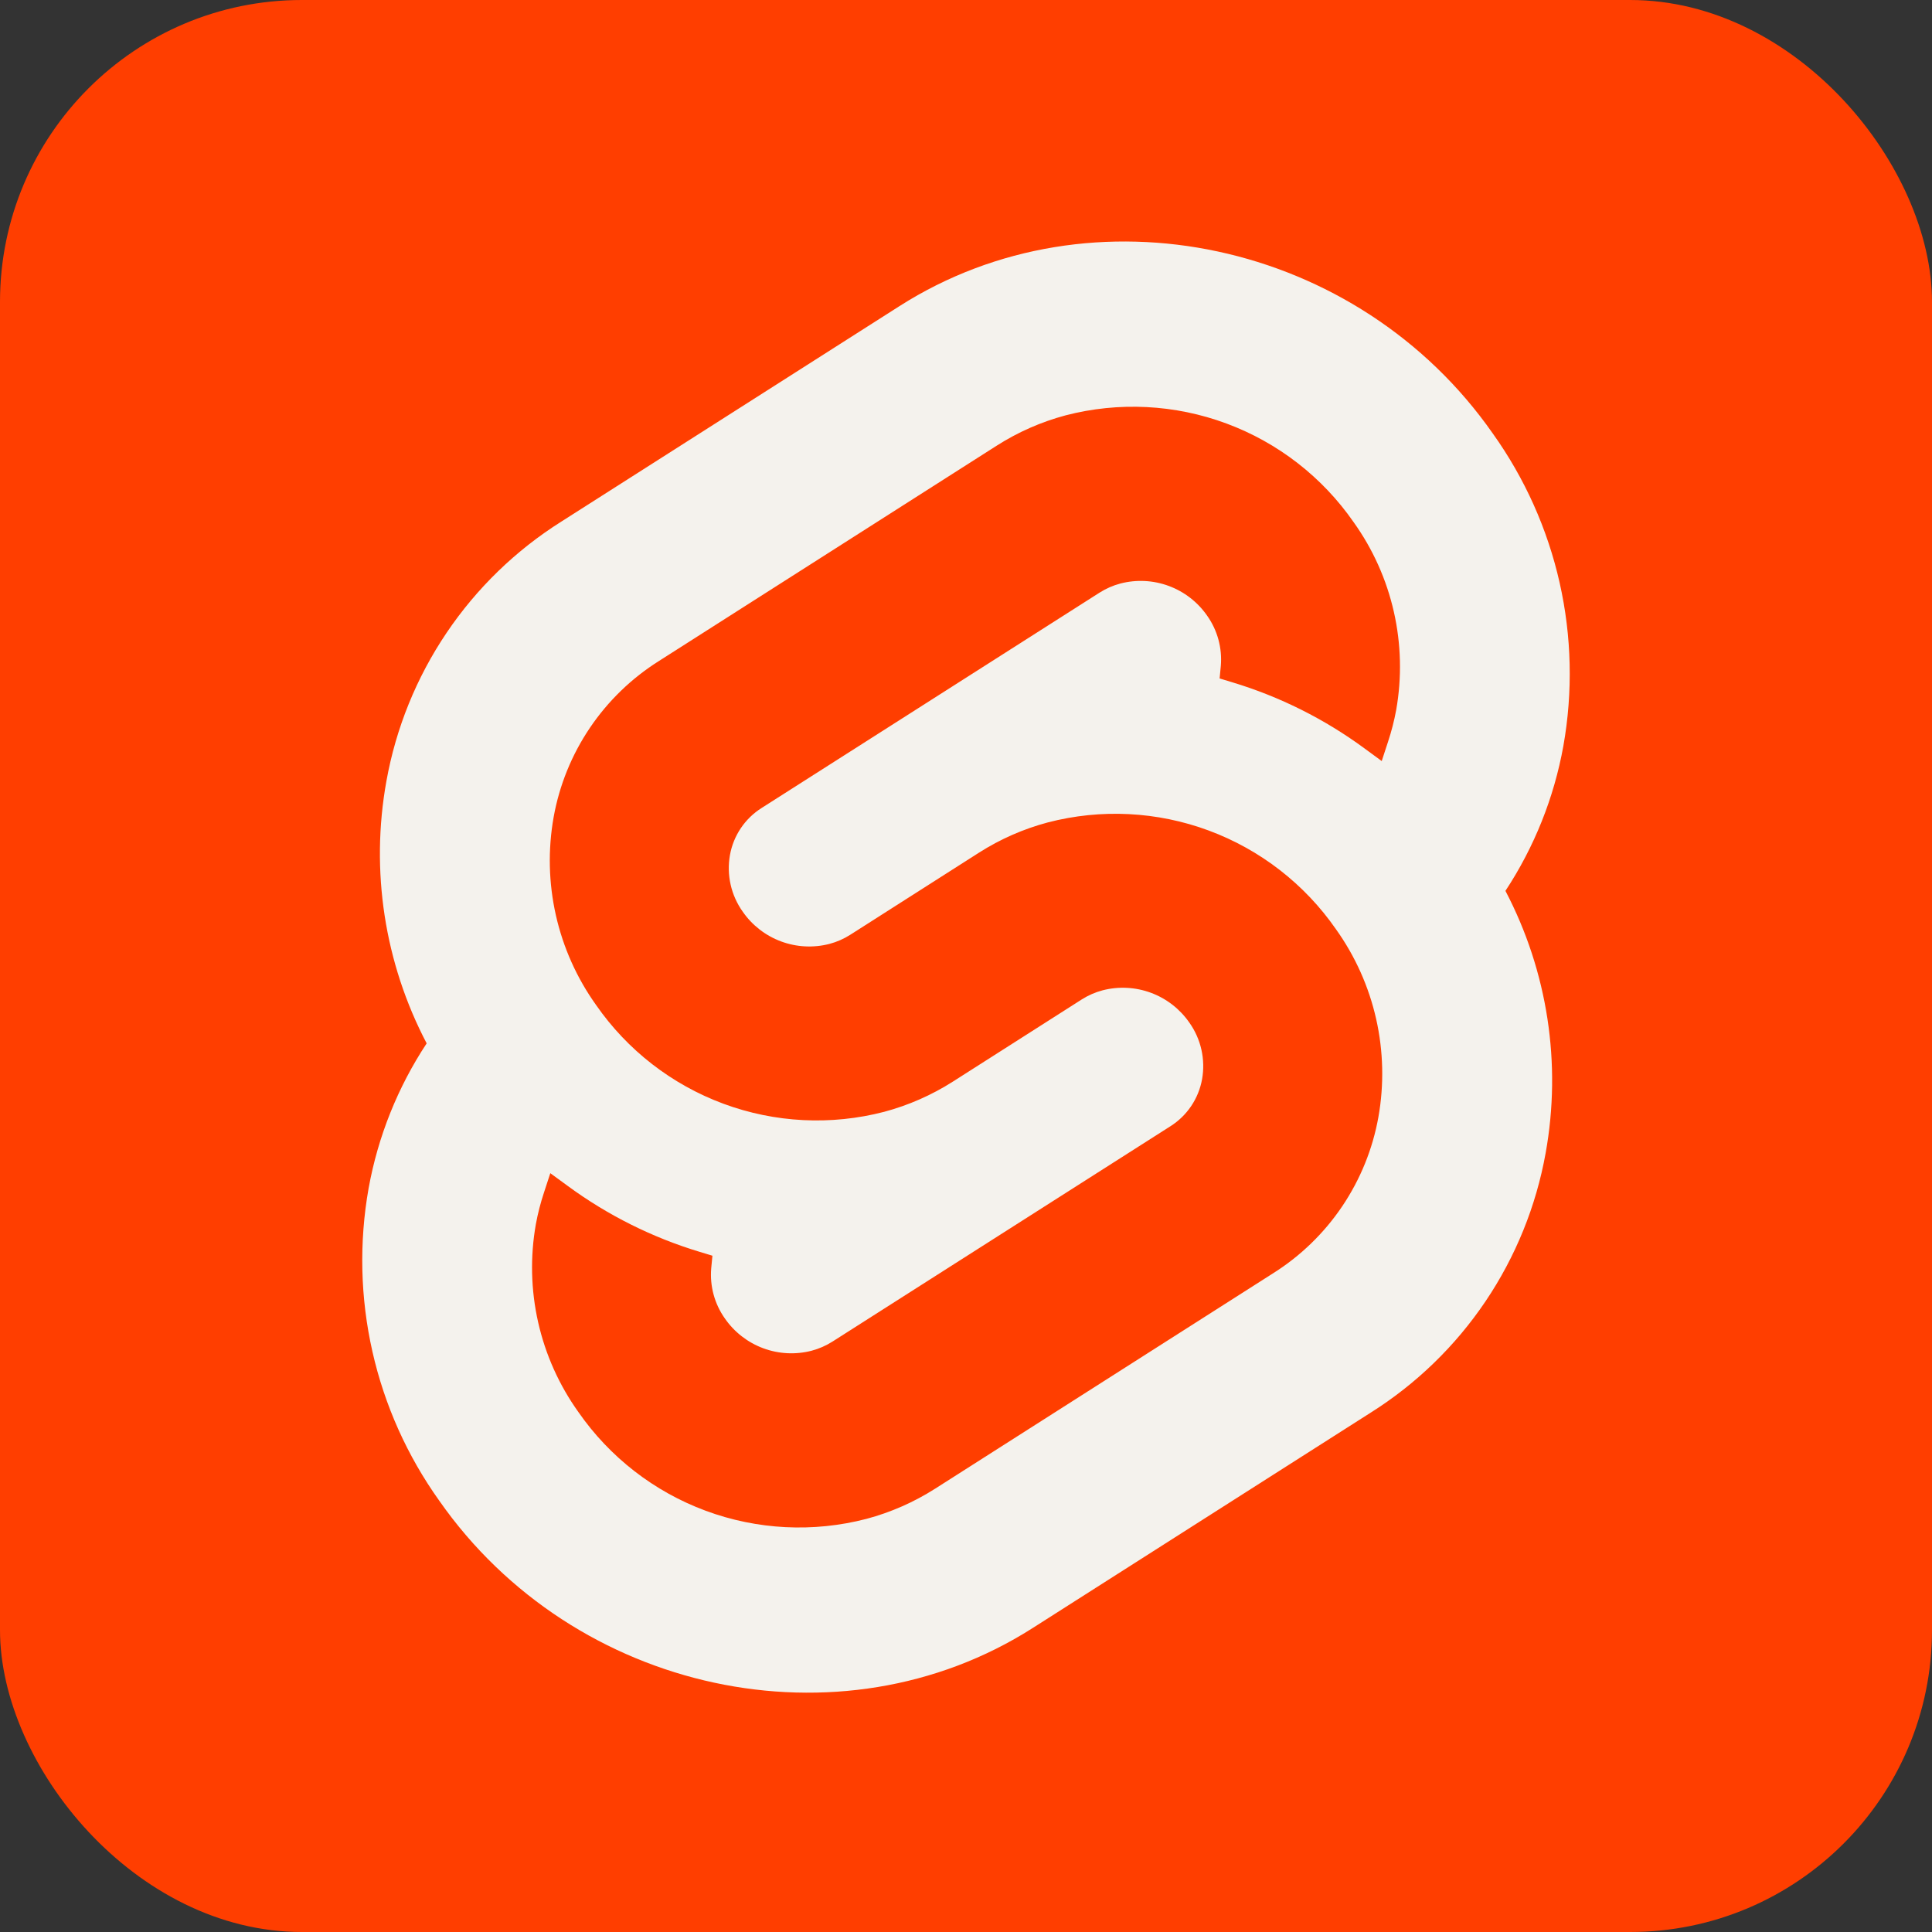
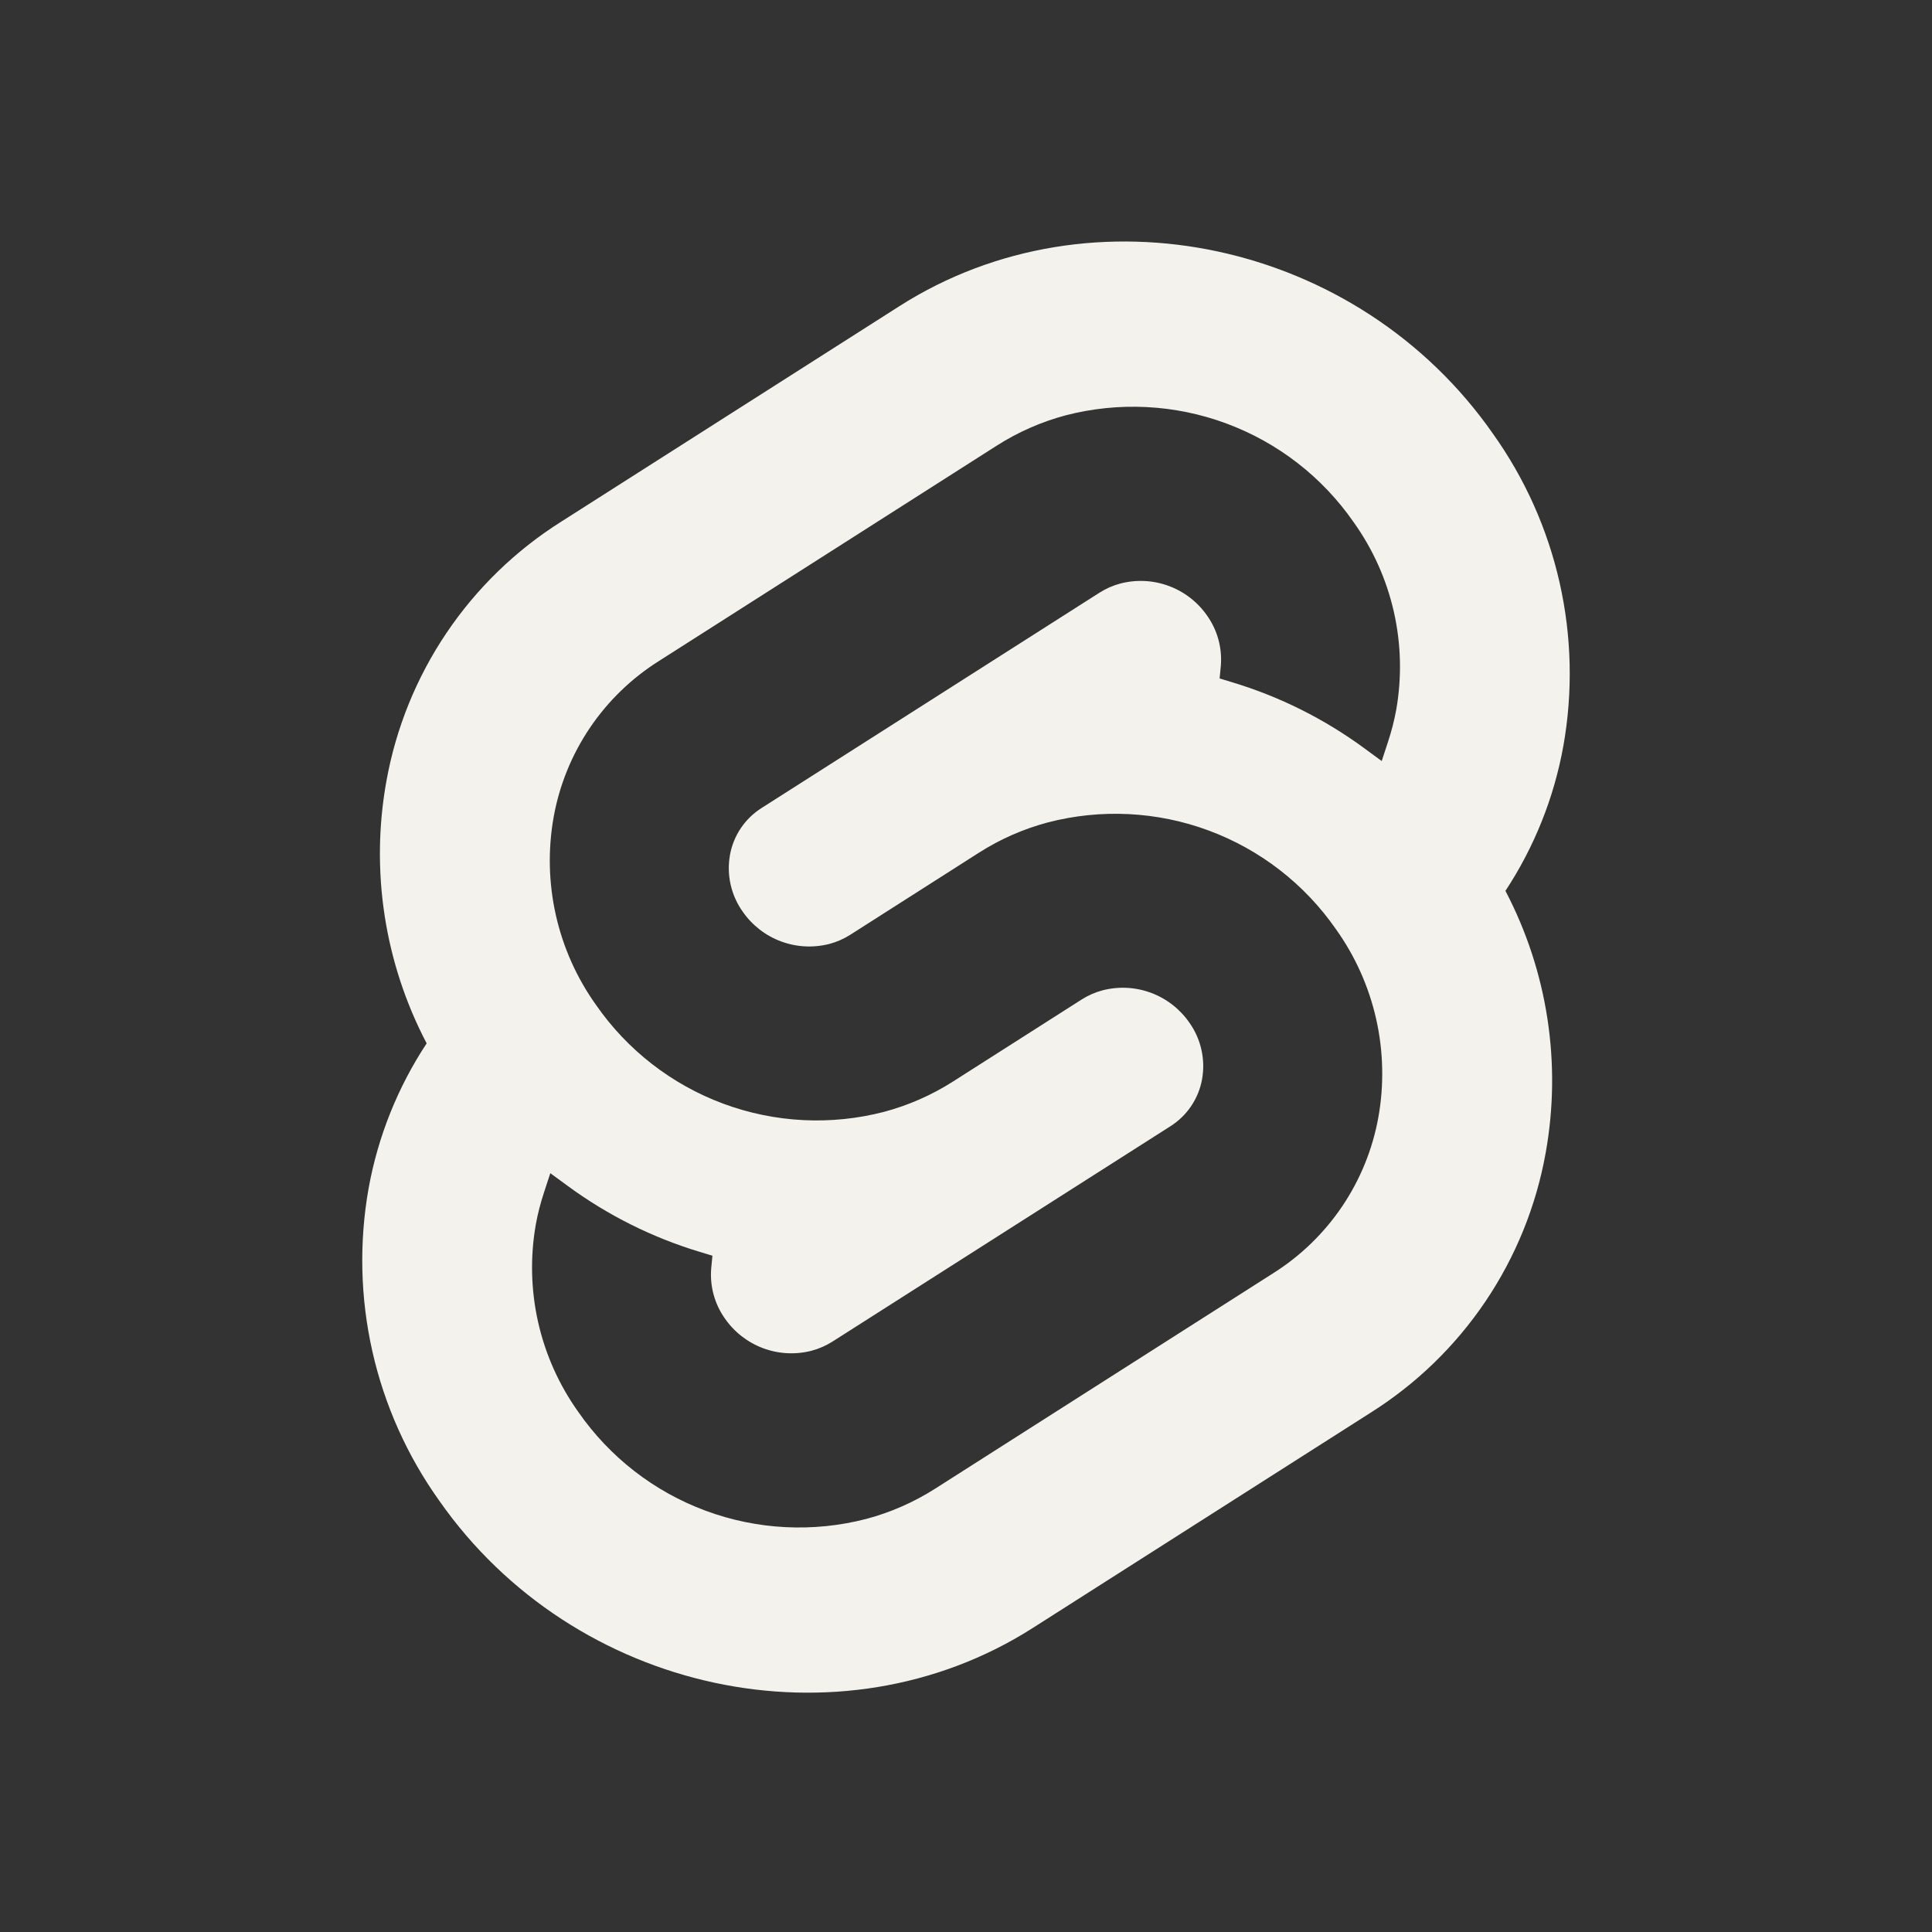
<svg xmlns="http://www.w3.org/2000/svg" width="48" height="48" viewBox="0 0 256 256" fill="none" version="1.1">
  <rect x="0" y="0" width="256" height="256" fill="#333333" stroke="none" />
  <defs>
            
        </defs>
  <g transform="translate(0, 0)">
    <svg width="256" height="256" title="Svelte" viewBox="0 0 256 256" fill="none">
-       <rect width="256" height="256" rx="40" fill="#FF3E00" />
      <path d="M114.814 201.257C107.767 203.088 100.327 202.713 93.5 200.181C86.673 197.649 80.787 193.083 76.637 187.1C74.088 183.535 72.278 179.496 71.31 175.221C70.343 170.947 70.239 166.522 71.005 162.207C71.266 160.789 71.624 159.392 72.078 158.024L72.919 155.453L75.219 157.135C80.517 161.027 86.44 163.986 92.733 165.884L94.4 166.389L94.24 168.055C94.039 170.416 94.681 172.772 96.05 174.705C97.299 176.509 99.071 177.885 101.127 178.649C103.183 179.413 105.424 179.527 107.547 178.976C108.519 178.718 109.446 178.312 110.296 177.774L155.083 149.235C156.177 148.544 157.115 147.633 157.838 146.56C158.56 145.487 159.052 144.275 159.281 143.002C159.512 141.701 159.481 140.367 159.191 139.078C158.901 137.789 158.357 136.571 157.591 135.495C156.341 133.692 154.569 132.316 152.513 131.553C150.457 130.789 148.216 130.674 146.093 131.224C145.121 131.482 144.195 131.887 143.345 132.426L126.256 143.322C123.446 145.111 120.379 146.459 117.162 147.32C110.115 149.152 102.676 148.778 95.849 146.248C89.022 143.717 83.135 139.153 78.985 133.171C76.436 129.604 74.626 125.564 73.66 121.288C72.694 117.012 72.592 112.586 73.36 108.27C74.12 104.04 75.753 100.016 78.156 96.454C80.56 92.892 83.68 89.87 87.317 87.583L132.096 59.036C134.906 57.247 137.972 55.898 141.19 55.038C148.238 53.207 155.677 53.582 162.504 56.114C169.332 58.646 175.218 63.212 179.367 69.195C181.916 72.76 183.727 76.799 184.694 81.074C185.661 85.348 185.765 89.773 185 94.088C184.738 95.505 184.379 96.903 183.926 98.271L183.085 100.843L180.793 99.16C175.494 95.264 169.568 92.302 163.271 90.403L161.605 89.898L161.765 88.24C161.965 85.876 161.324 83.518 159.954 81.582C158.704 79.78 156.932 78.405 154.876 77.643C152.82 76.88 150.579 76.767 148.457 77.319C147.485 77.577 146.558 77.983 145.709 78.521L100.922 107.06C99.827 107.75 98.888 108.661 98.165 109.734C97.443 110.807 96.951 112.02 96.723 113.293C96.492 114.594 96.522 115.928 96.812 117.217C97.102 118.506 97.647 119.724 98.414 120.8C99.663 122.603 101.435 123.979 103.491 124.742C105.547 125.506 107.788 125.621 109.911 125.071C110.886 124.811 111.816 124.403 112.667 123.861L129.749 112.965C132.558 111.178 135.625 109.832 138.842 108.975C145.889 107.143 153.328 107.517 160.156 110.047C166.983 112.578 172.869 117.142 177.02 123.124C179.568 126.691 181.379 130.731 182.345 135.007C183.31 139.283 183.412 143.709 182.644 148.025C181.885 152.256 180.251 156.281 177.848 159.845C175.445 163.408 172.325 166.431 168.687 168.72L123.908 197.259C121.099 199.048 118.032 200.397 114.814 201.257ZM197.803 57.441C179.952 31.883 144.683 24.312 119.189 40.56L74.402 69.099C68.353 72.905 63.166 77.932 59.17 83.857C55.175 89.783 52.46 96.476 51.199 103.511C49.062 115.362 50.94 127.587 56.535 138.251C52.7 144.064 50.083 150.594 48.843 157.448C47.569 164.623 47.74 171.982 49.347 179.09C50.954 186.199 53.964 192.916 58.201 198.846C76.06 224.404 111.321 231.975 136.815 215.735L181.603 187.196C187.652 183.39 192.84 178.364 196.835 172.439C200.83 166.513 203.545 159.819 204.806 152.785C206.943 140.934 205.068 128.709 199.478 118.044C203.307 112.23 205.918 105.699 207.153 98.847C208.43 91.671 208.261 84.311 206.656 77.201C205.05 70.091 202.04 63.373 197.803 57.441Z" fill="#F4F2ED" />
    </svg>
  </g>
</svg>